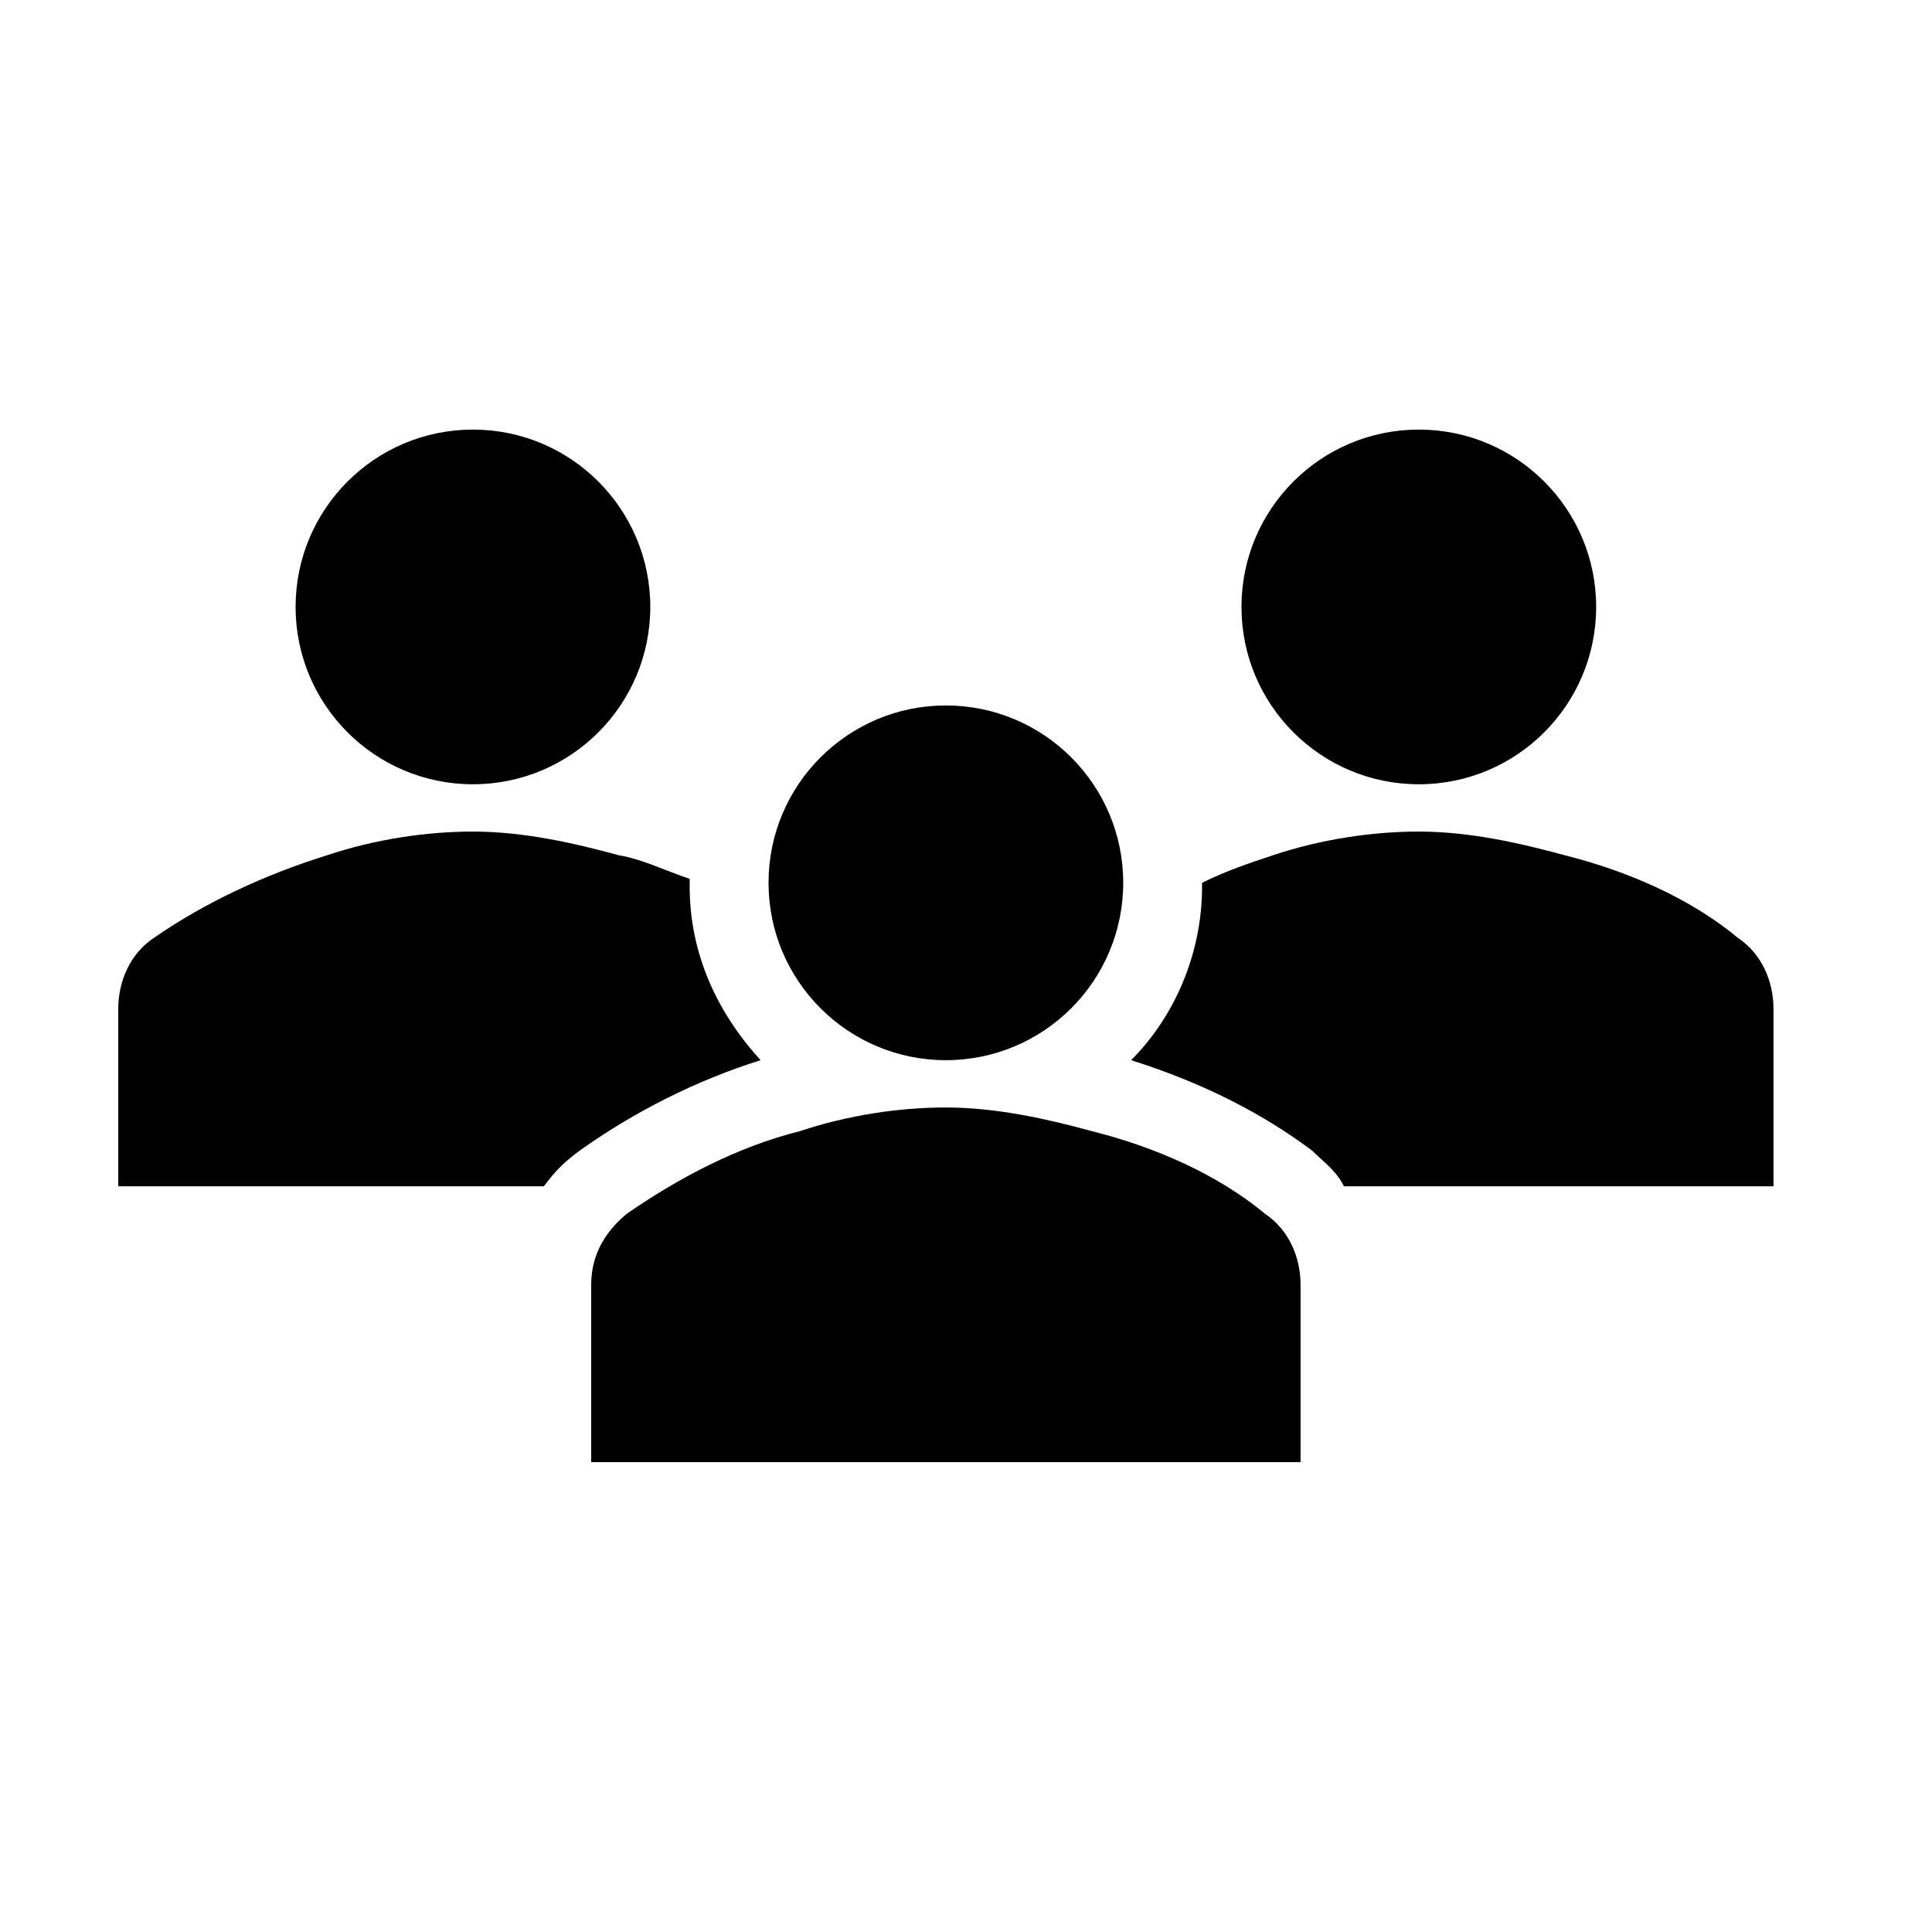
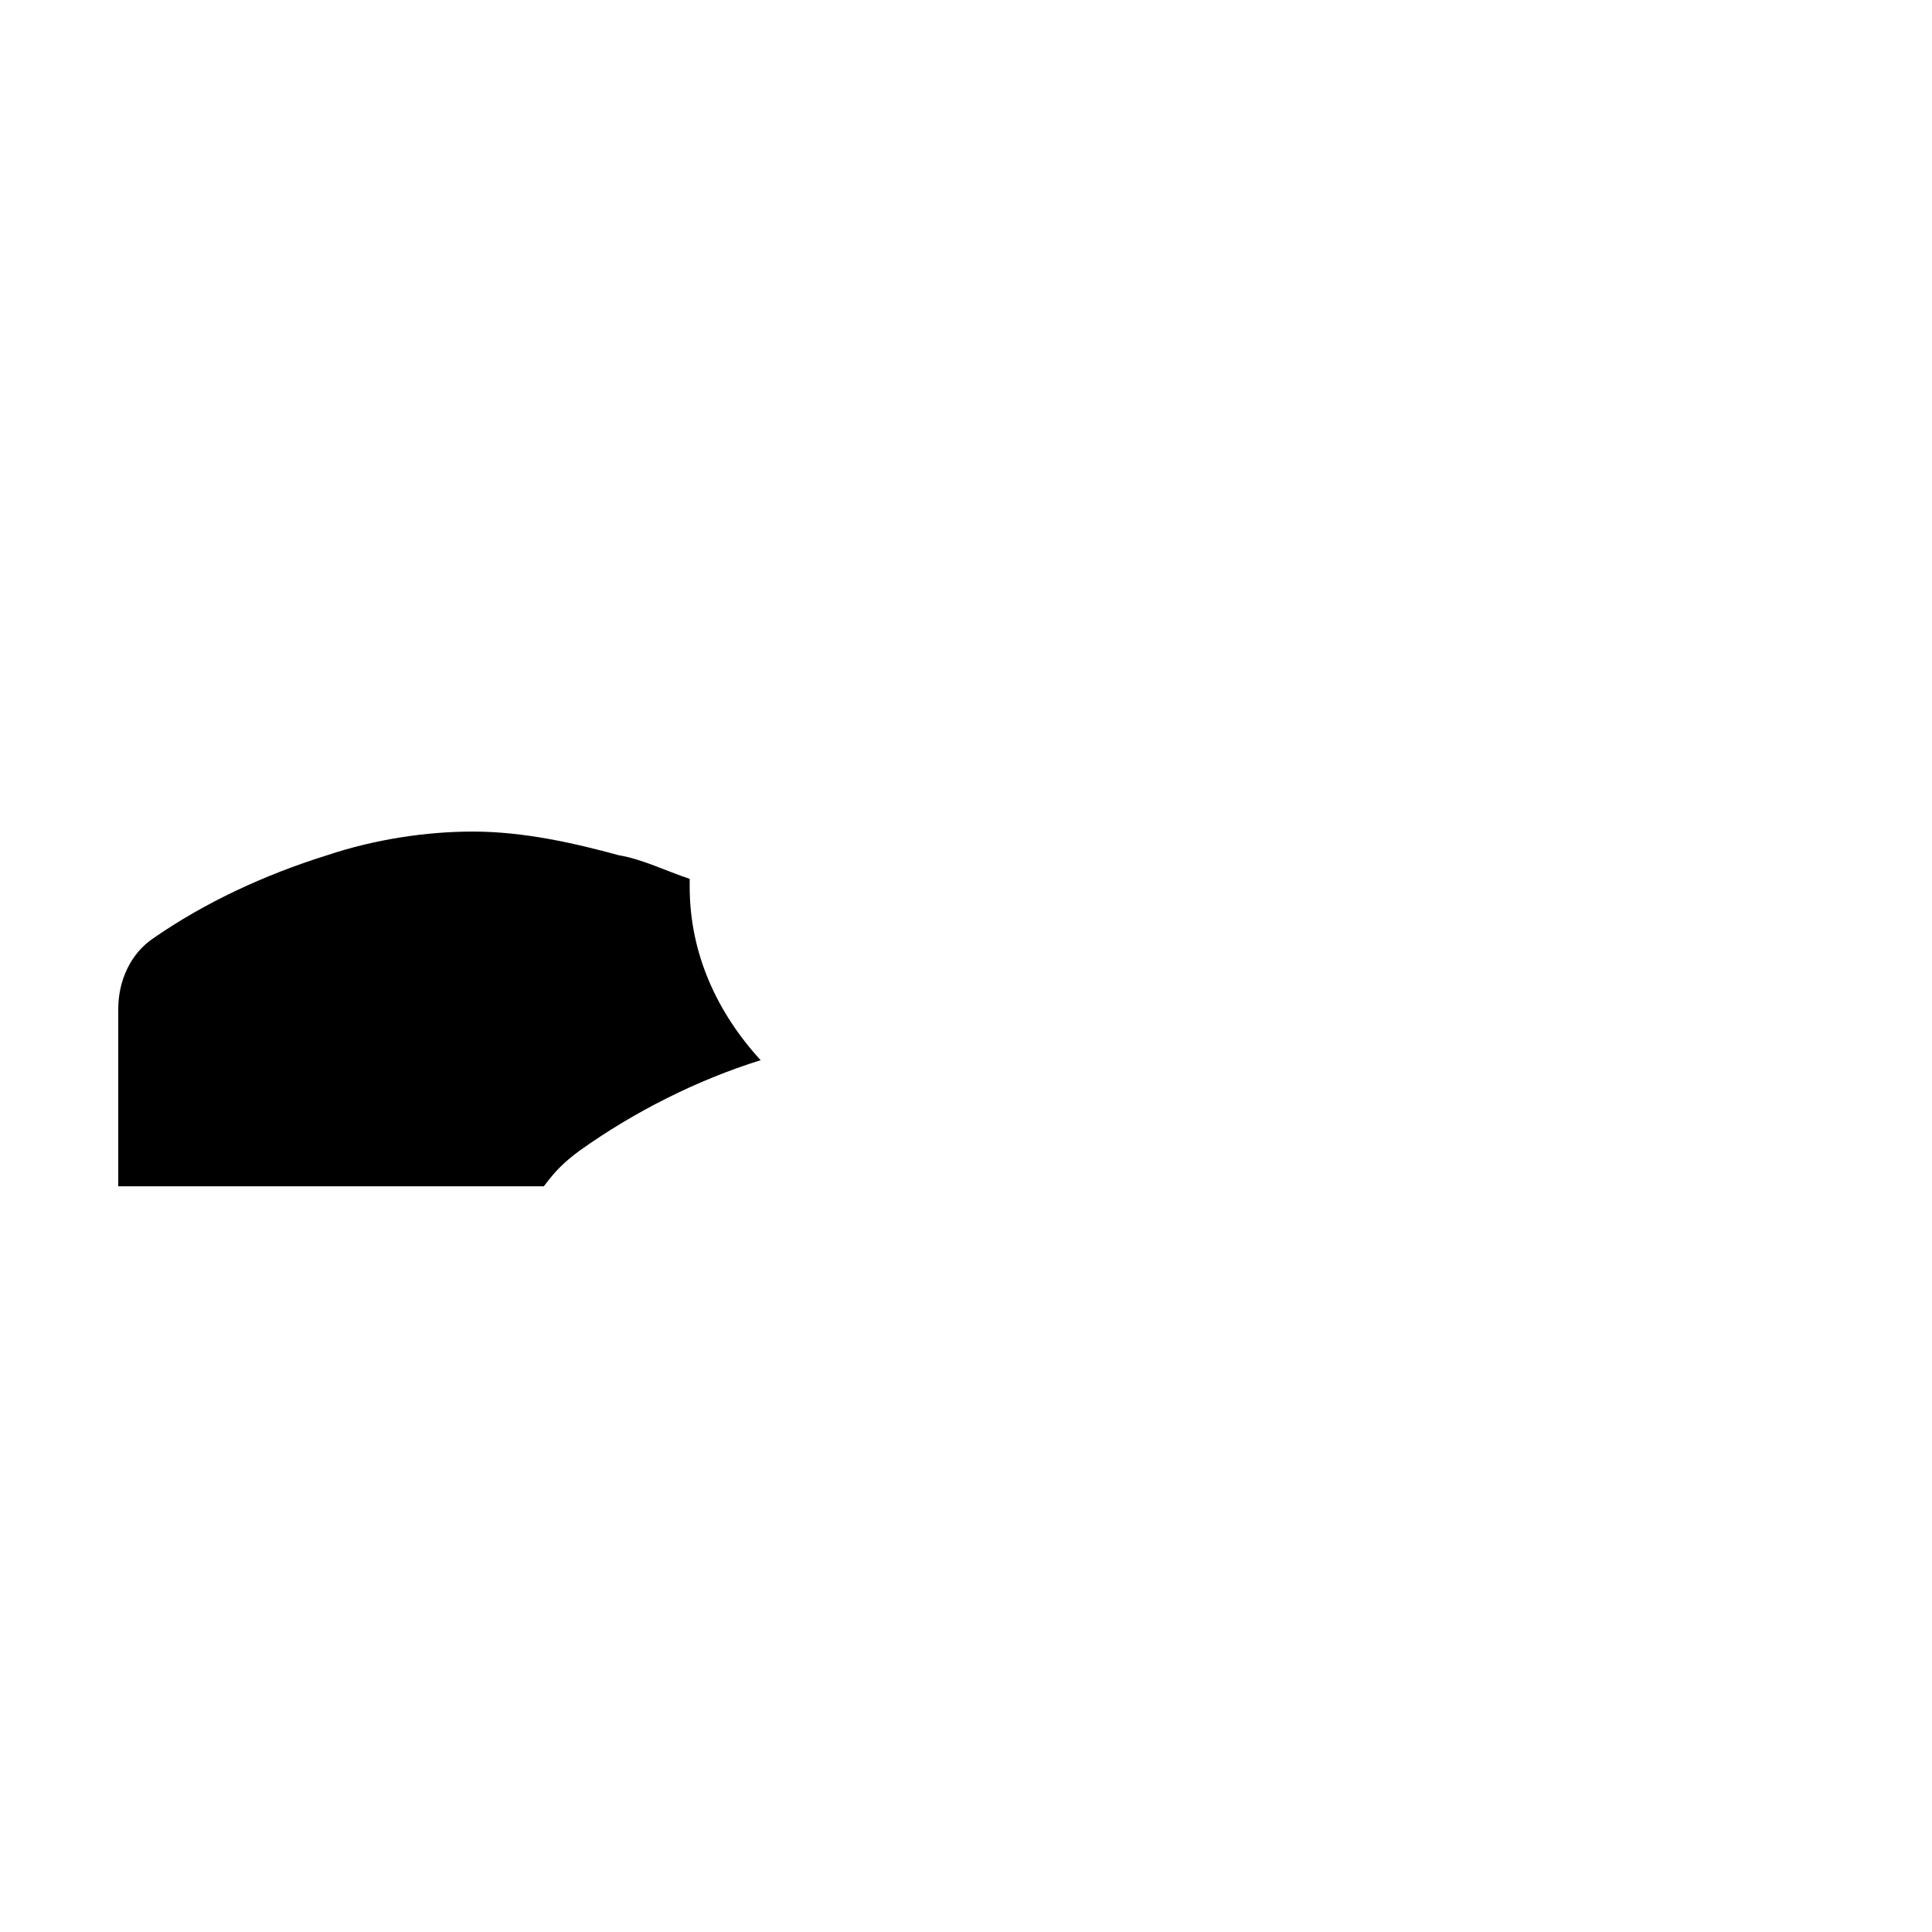
<svg xmlns="http://www.w3.org/2000/svg" width="48" height="48" xml:space="preserve" overflow="hidden">
  <g>
    <g>
      <g>
        <g>
          <g>
-             <path d="M16.156 15.079C16.156 17.513 14.184 19.485 11.75 19.485 9.316 19.485 7.344 17.513 7.344 15.079 7.344 12.646 9.316 10.673 11.75 10.673 14.184 10.673 16.156 12.646 16.156 15.079Z" fill="#000000" fill-rule="nonzero" fill-opacity="1" />
-             <path d="M39.656 15.079C39.656 17.513 37.684 19.485 35.25 19.485 32.816 19.485 30.844 17.513 30.844 15.079 30.844 12.646 32.816 10.673 35.25 10.673 37.684 10.673 39.656 12.646 39.656 15.079Z" fill="#000000" fill-rule="nonzero" fill-opacity="1" />
-             <path d="M32.312 36.327 32.312 31.921C32.312 31.235 32.019 30.55 31.431 30.158 30.256 29.179 28.69 28.494 27.123 28.102 26.046 27.808 24.773 27.515 23.5 27.515 22.325 27.515 21.052 27.71 19.877 28.102 18.31 28.494 16.842 29.277 15.569 30.158 14.981 30.648 14.688 31.235 14.688 31.921L14.688 36.327 32.312 36.327Z" fill="#000000" fill-rule="nonzero" fill-opacity="1" />
-             <path d="M27.906 21.933C27.906 24.367 25.933 26.34 23.5 26.34 21.067 26.34 19.094 24.367 19.094 21.933 19.094 19.5 21.067 17.527 23.5 17.527 25.933 17.527 27.906 19.5 27.906 21.933Z" fill="#000000" fill-rule="nonzero" fill-opacity="1" />
-             <path d="M43.181 23.304C42.006 22.325 40.44 21.64 38.873 21.248 37.796 20.954 36.523 20.66 35.25 20.66 34.075 20.66 32.802 20.856 31.627 21.248 31.04 21.444 30.452 21.64 29.865 21.933L29.865 22.031C29.865 23.696 29.179 25.262 28.102 26.34 29.962 26.927 31.431 27.71 32.606 28.592 32.9 28.885 33.194 29.081 33.39 29.473L44.062 29.473 44.062 25.067C44.062 24.381 43.769 23.696 43.181 23.304Z" fill="#000000" fill-rule="nonzero" fill-opacity="1" />
            <path d="M14.394 28.592 14.394 28.592C15.765 27.613 17.331 26.829 18.898 26.34 17.821 25.165 17.135 23.696 17.135 22.031 17.135 21.933 17.135 21.933 17.135 21.835 16.548 21.64 15.96 21.346 15.373 21.248 14.296 20.954 13.023 20.66 11.75 20.66 10.575 20.66 9.302 20.856 8.127 21.248 6.56 21.738 5.092 22.423 3.819 23.304 3.231 23.696 2.938 24.381 2.938 25.067L2.938 29.473 13.512 29.473C13.806 29.081 14.002 28.885 14.394 28.592Z" fill="#000000" fill-rule="nonzero" fill-opacity="1" />
          </g>
        </g>
      </g>
    </g>
  </g>
</svg>